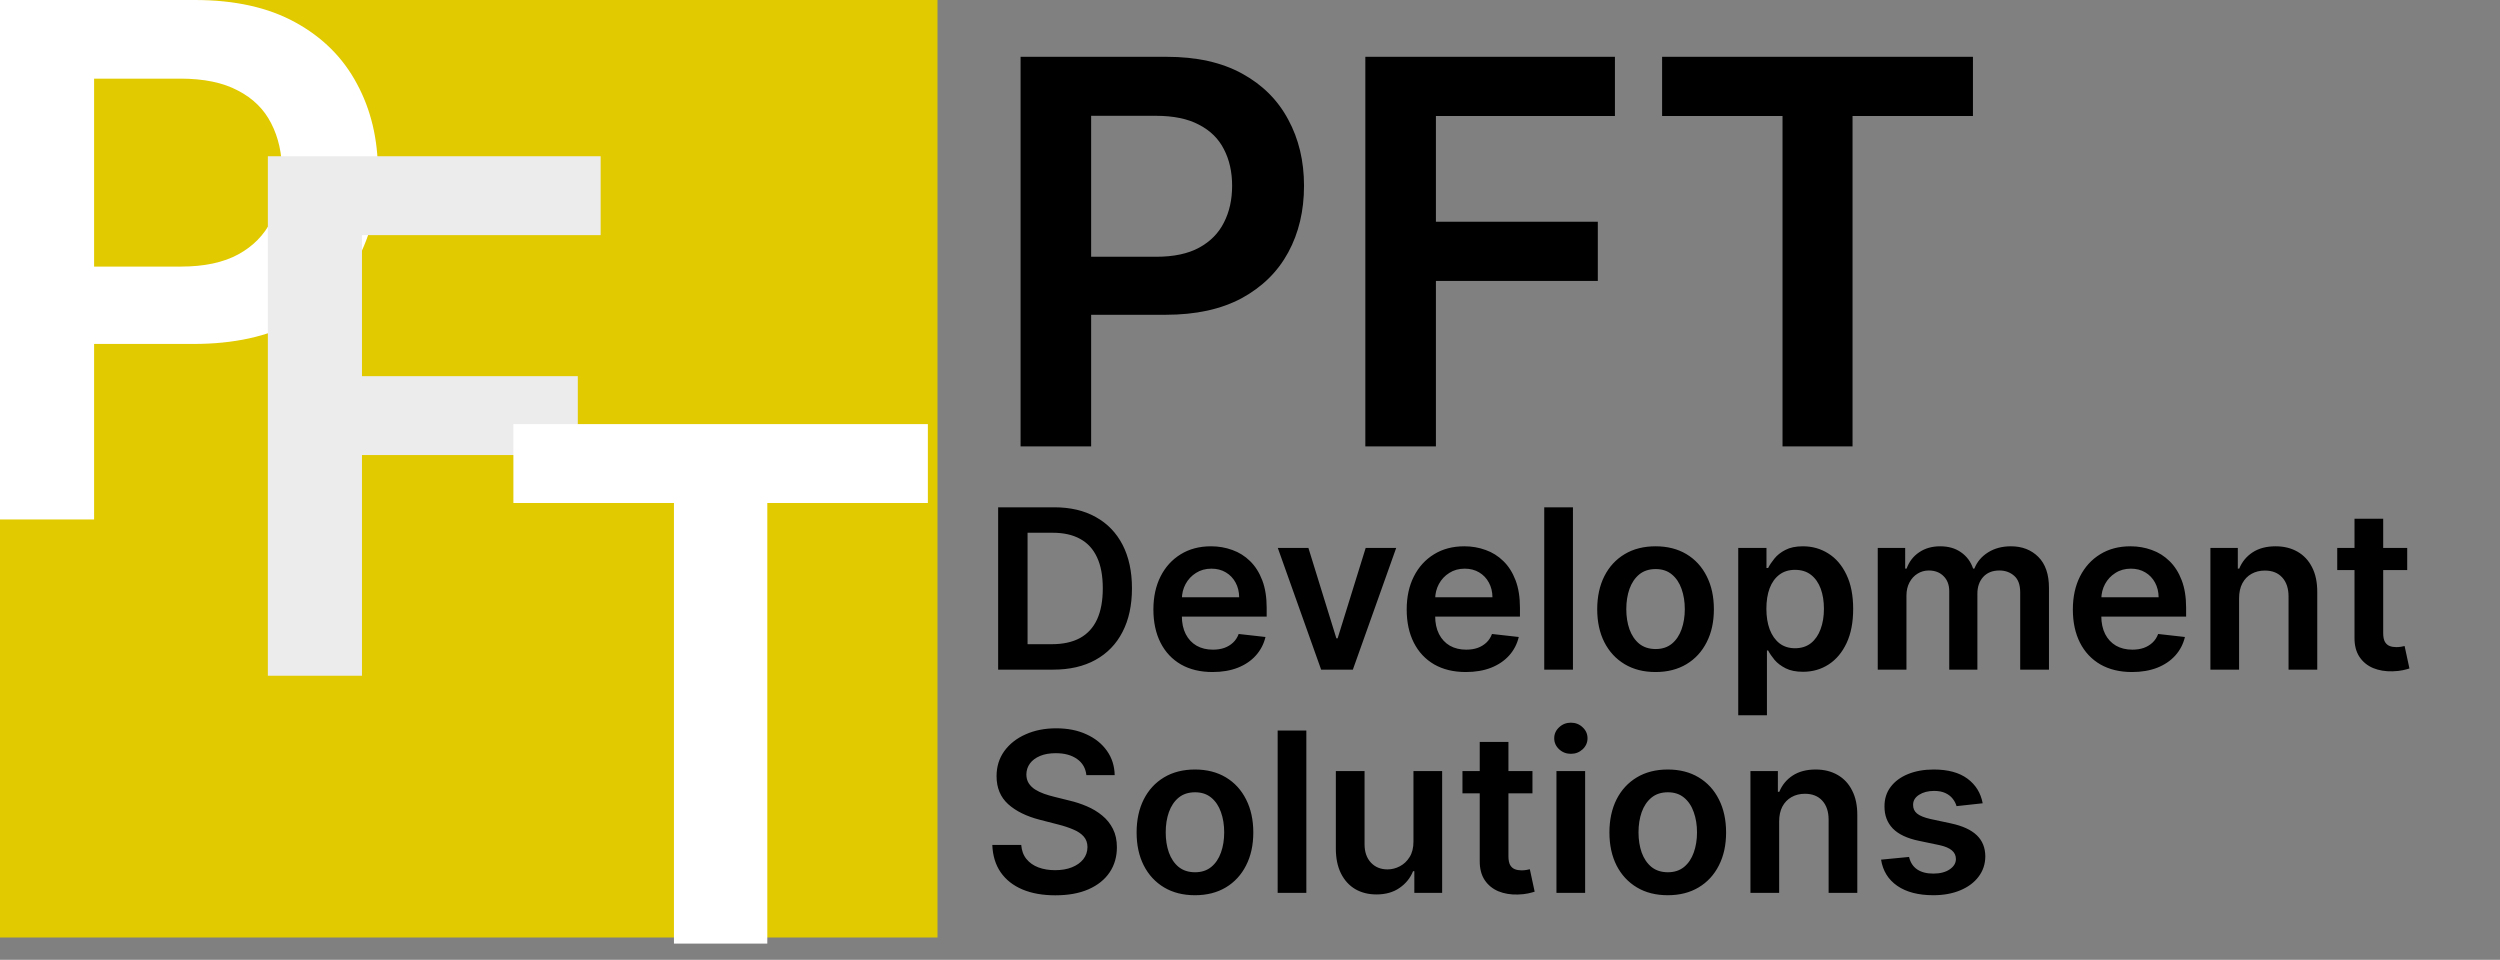
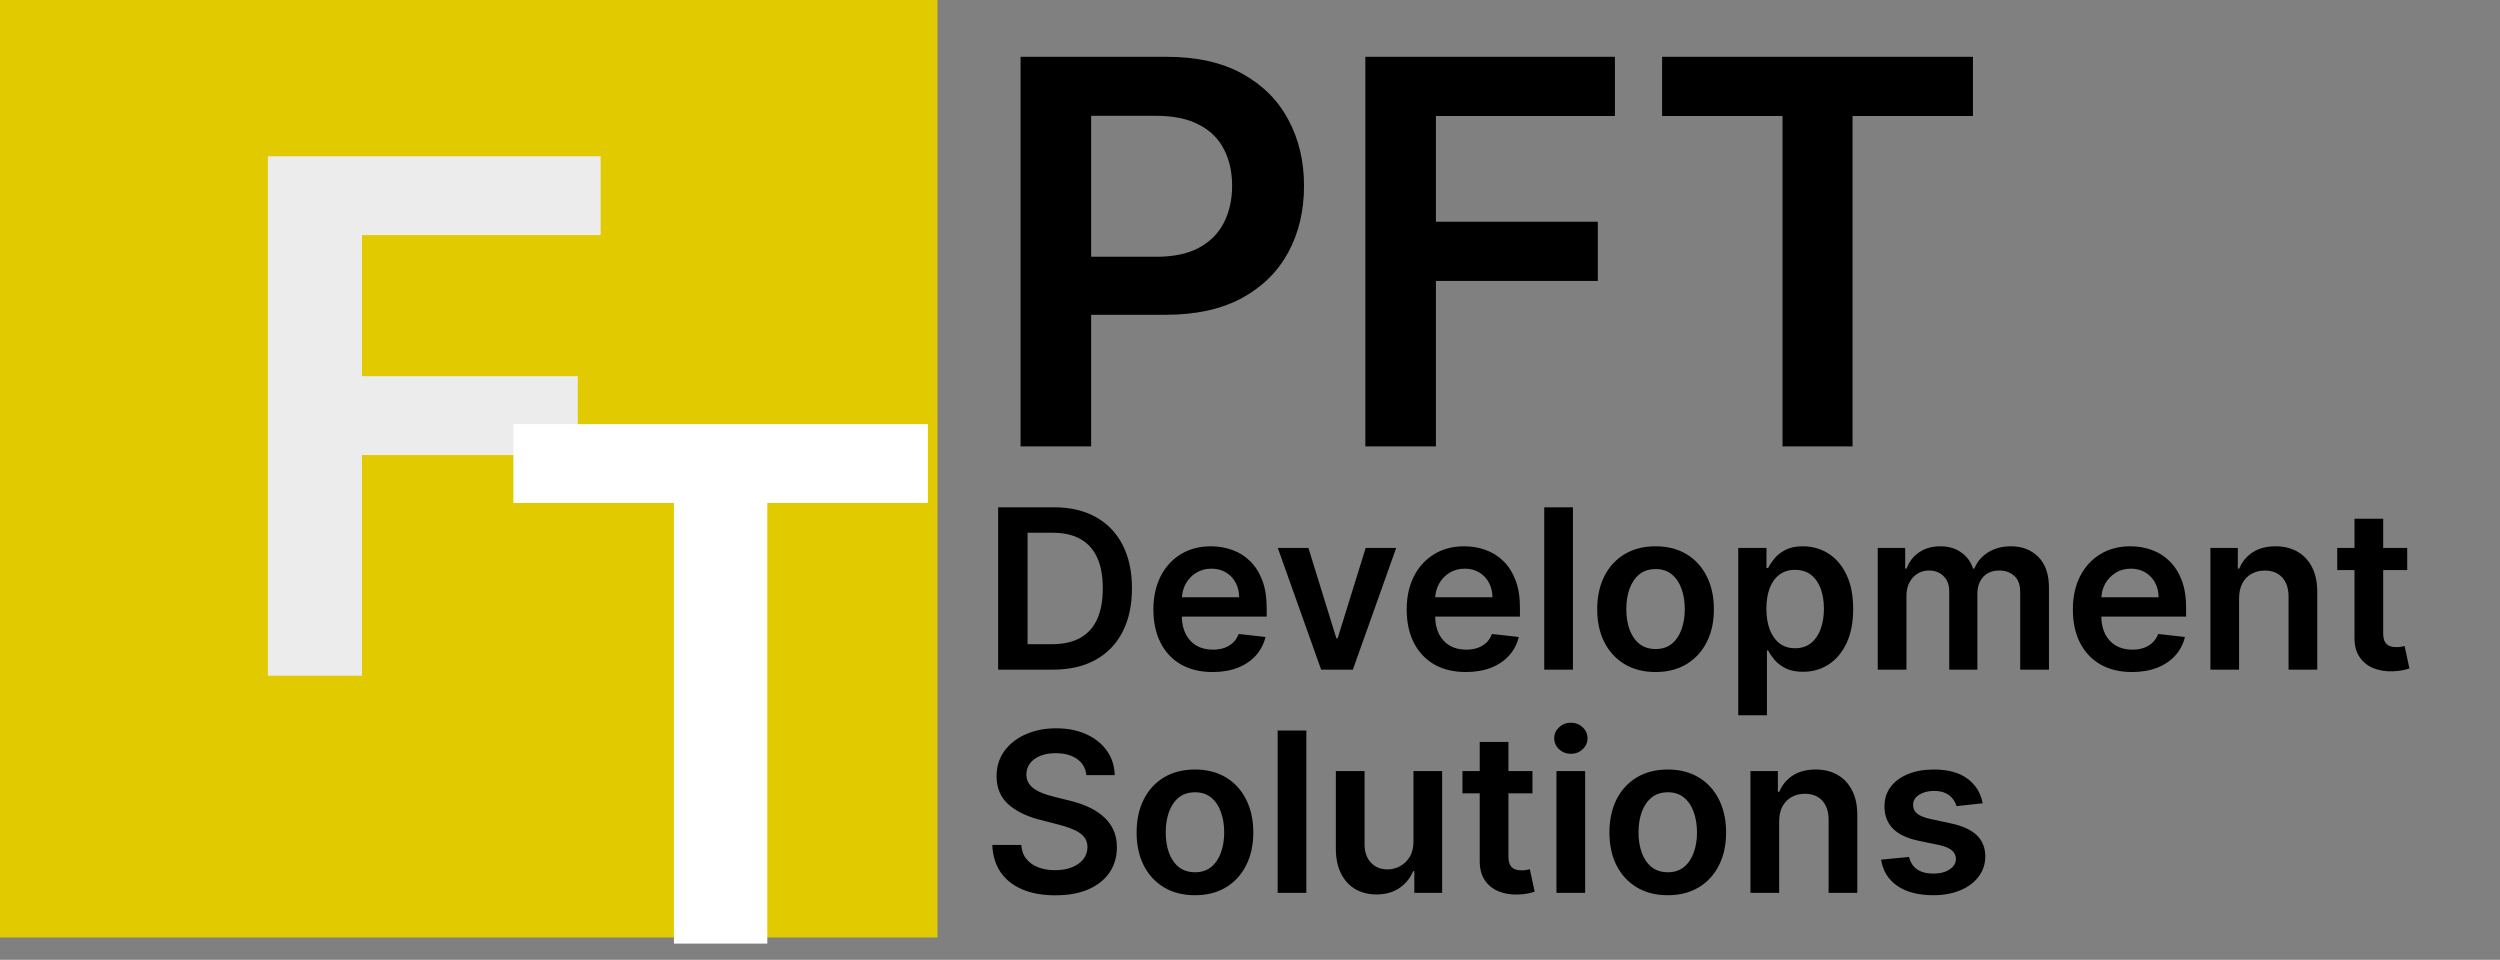
<svg xmlns="http://www.w3.org/2000/svg" width="112" height="43" viewBox="0 0 112 43" fill="none">
  <rect x="0" y="0" width="112" height="43" fill="#808080" stroke="none" />
  <rect width="42" height="42" fill="#E1CA00" />
-   <path d="M0 23.273V0H8.727C10.515 0 12.015 0.333 13.227 1C14.447 1.667 15.367 2.583 15.989 3.75C16.617 4.909 16.932 6.227 16.932 7.705C16.932 9.197 16.617 10.523 15.989 11.682C15.36 12.841 14.432 13.754 13.204 14.421C11.977 15.079 10.466 15.409 8.67 15.409H2.886V11.943H8.102C9.148 11.943 10.004 11.761 10.671 11.398C11.337 11.034 11.829 10.534 12.148 9.898C12.473 9.261 12.636 8.53 12.636 7.705C12.636 6.879 12.473 6.152 12.148 5.523C11.829 4.894 11.333 4.405 10.659 4.057C9.992 3.701 9.133 3.523 8.08 3.523H4.216V23.273H0Z" fill="white" />
  <path d="M12 30.273V7H26.909V10.534H16.216V16.852H25.886V20.386H16.216V30.273H12Z" fill="#ECECEC" />
  <path d="M23 22.534V19H41.568V22.534H34.375V42.273H30.193V22.534H23Z" fill="white" />
  <path d="M45.722 20V2.545H52.267C53.608 2.545 54.733 2.795 55.642 3.295C56.557 3.795 57.247 4.483 57.713 5.358C58.185 6.227 58.42 7.216 58.42 8.324C58.42 9.443 58.185 10.438 57.713 11.307C57.242 12.176 56.545 12.861 55.625 13.361C54.705 13.855 53.571 14.102 52.224 14.102H47.886V11.503H51.798C52.582 11.503 53.224 11.367 53.724 11.094C54.224 10.821 54.594 10.446 54.832 9.969C55.077 9.491 55.199 8.943 55.199 8.324C55.199 7.705 55.077 7.159 54.832 6.688C54.594 6.216 54.222 5.849 53.716 5.588C53.216 5.321 52.571 5.188 51.781 5.188H48.883V20H45.722ZM61.167 20V2.545H72.349V5.196H64.329V9.935H71.582V12.585H64.329V20H61.167ZM74.462 5.196V2.545H88.388V5.196H82.994V20H79.857V5.196H74.462ZM47.182 30H44.717V22.727H47.231C47.954 22.727 48.574 22.873 49.092 23.164C49.613 23.453 50.013 23.868 50.293 24.41C50.572 24.953 50.712 25.601 50.712 26.357C50.712 27.114 50.571 27.765 50.289 28.31C50.01 28.854 49.606 29.272 49.078 29.563C48.553 29.854 47.92 30 47.182 30ZM46.035 28.86H47.118C47.624 28.86 48.047 28.768 48.386 28.583C48.724 28.396 48.979 28.118 49.149 27.749C49.32 27.377 49.405 26.913 49.405 26.357C49.405 25.8 49.32 25.338 49.149 24.972C48.979 24.602 48.727 24.326 48.393 24.144C48.061 23.959 47.649 23.867 47.157 23.867H46.035V28.86ZM54.321 30.107C53.775 30.107 53.302 29.993 52.904 29.766C52.509 29.536 52.205 29.212 51.992 28.793C51.779 28.371 51.672 27.875 51.672 27.305C51.672 26.744 51.779 26.251 51.992 25.827C52.207 25.401 52.508 25.07 52.894 24.833C53.28 24.594 53.733 24.474 54.254 24.474C54.59 24.474 54.907 24.529 55.206 24.638C55.506 24.744 55.771 24.91 56.001 25.135C56.233 25.36 56.415 25.646 56.548 25.994C56.681 26.34 56.747 26.752 56.747 27.23V27.624H52.276V26.758H55.515C55.512 26.512 55.459 26.293 55.355 26.101C55.251 25.907 55.105 25.754 54.918 25.643C54.733 25.532 54.518 25.476 54.272 25.476C54.009 25.476 53.778 25.54 53.579 25.668C53.38 25.793 53.225 25.959 53.114 26.165C53.005 26.368 52.95 26.592 52.947 26.836V27.592C52.947 27.91 53.005 28.182 53.121 28.409C53.237 28.634 53.399 28.807 53.608 28.928C53.816 29.046 54.06 29.105 54.339 29.105C54.526 29.105 54.695 29.079 54.847 29.027C54.998 28.973 55.13 28.893 55.241 28.789C55.352 28.685 55.436 28.556 55.493 28.402L56.694 28.537C56.618 28.854 56.473 29.131 56.26 29.368C56.05 29.602 55.78 29.785 55.451 29.915C55.122 30.043 54.745 30.107 54.321 30.107ZM62.55 24.546L60.608 30H59.187L57.245 24.546H58.616L59.869 28.597H59.926L61.183 24.546H62.55ZM65.669 30.107C65.122 30.107 64.65 29.993 64.252 29.766C63.857 29.536 63.553 29.212 63.34 28.793C63.126 28.371 63.02 27.875 63.02 27.305C63.02 26.744 63.126 26.251 63.34 25.827C63.555 25.401 63.856 25.07 64.242 24.833C64.627 24.594 65.081 24.474 65.602 24.474C65.938 24.474 66.255 24.529 66.553 24.638C66.854 24.744 67.119 24.91 67.349 25.135C67.581 25.36 67.763 25.646 67.896 25.994C68.028 26.34 68.094 26.752 68.094 27.23V27.624H63.624V26.758H66.862C66.86 26.512 66.807 26.293 66.702 26.101C66.598 25.907 66.453 25.754 66.266 25.643C66.081 25.532 65.865 25.476 65.619 25.476C65.356 25.476 65.126 25.54 64.927 25.668C64.728 25.793 64.573 25.959 64.462 26.165C64.353 26.368 64.297 26.592 64.295 26.836V27.592C64.295 27.91 64.353 28.182 64.469 28.409C64.585 28.634 64.747 28.807 64.955 28.928C65.164 29.046 65.407 29.105 65.687 29.105C65.874 29.105 66.043 29.079 66.195 29.027C66.346 28.973 66.478 28.893 66.589 28.789C66.7 28.685 66.784 28.556 66.841 28.402L68.041 28.537C67.965 28.854 67.821 29.131 67.608 29.368C67.397 29.602 67.127 29.785 66.798 29.915C66.469 30.043 66.093 30.107 65.669 30.107ZM70.468 22.727V30H69.182V22.727H70.468ZM74.169 30.107C73.636 30.107 73.174 29.989 72.784 29.755C72.393 29.521 72.09 29.193 71.875 28.771C71.662 28.35 71.555 27.858 71.555 27.294C71.555 26.731 71.662 26.237 71.875 25.813C72.09 25.389 72.393 25.06 72.784 24.826C73.174 24.592 73.636 24.474 74.169 24.474C74.701 24.474 75.163 24.592 75.554 24.826C75.944 25.06 76.246 25.389 76.459 25.813C76.675 26.237 76.782 26.731 76.782 27.294C76.782 27.858 76.675 28.35 76.459 28.771C76.246 29.193 75.944 29.521 75.554 29.755C75.163 29.989 74.701 30.107 74.169 30.107ZM74.176 29.077C74.465 29.077 74.706 28.997 74.9 28.839C75.094 28.678 75.239 28.462 75.334 28.192C75.43 27.923 75.479 27.622 75.479 27.291C75.479 26.957 75.43 26.655 75.334 26.385C75.239 26.113 75.094 25.896 74.9 25.735C74.706 25.574 74.465 25.494 74.176 25.494C73.88 25.494 73.634 25.574 73.437 25.735C73.243 25.896 73.097 26.113 73 26.385C72.906 26.655 72.858 26.957 72.858 27.291C72.858 27.622 72.906 27.923 73 28.192C73.097 28.462 73.243 28.678 73.437 28.839C73.634 28.997 73.88 29.077 74.176 29.077ZM77.873 32.045V24.546H79.138V25.447H79.212C79.278 25.315 79.372 25.174 79.493 25.025C79.614 24.873 79.777 24.744 79.983 24.638C80.189 24.529 80.451 24.474 80.771 24.474C81.192 24.474 81.573 24.582 81.911 24.798C82.252 25.011 82.522 25.327 82.721 25.746C82.922 26.162 83.022 26.674 83.022 27.28C83.022 27.879 82.924 28.388 82.728 28.807C82.531 29.226 82.264 29.546 81.925 29.766C81.587 29.986 81.203 30.096 80.775 30.096C80.462 30.096 80.203 30.044 79.997 29.94C79.791 29.835 79.625 29.71 79.5 29.563C79.377 29.414 79.281 29.273 79.212 29.141H79.159V32.045H77.873ZM79.134 27.273C79.134 27.625 79.184 27.934 79.283 28.2C79.385 28.465 79.531 28.672 79.72 28.821C79.912 28.968 80.144 29.041 80.416 29.041C80.7 29.041 80.938 28.965 81.13 28.814C81.322 28.66 81.466 28.451 81.563 28.185C81.662 27.918 81.712 27.614 81.712 27.273C81.712 26.934 81.664 26.634 81.567 26.371C81.469 26.108 81.325 25.902 81.133 25.753C80.942 25.604 80.703 25.529 80.416 25.529C80.141 25.529 79.908 25.601 79.716 25.746C79.525 25.89 79.379 26.093 79.28 26.353C79.183 26.613 79.134 26.92 79.134 27.273ZM84.123 30V24.546H85.352V25.472H85.416C85.53 25.16 85.718 24.916 85.981 24.741C86.243 24.563 86.557 24.474 86.922 24.474C87.291 24.474 87.602 24.564 87.856 24.744C88.111 24.922 88.291 25.165 88.395 25.472H88.452C88.573 25.169 88.777 24.928 89.063 24.748C89.352 24.566 89.694 24.474 90.089 24.474C90.591 24.474 91.001 24.633 91.318 24.95C91.635 25.267 91.794 25.73 91.794 26.339V30H90.505V26.538C90.505 26.199 90.415 25.952 90.235 25.796C90.055 25.637 89.835 25.558 89.574 25.558C89.264 25.558 89.022 25.655 88.846 25.849C88.674 26.041 88.587 26.29 88.587 26.598V30H87.326V26.484C87.326 26.203 87.241 25.978 87.071 25.81C86.903 25.642 86.683 25.558 86.41 25.558C86.226 25.558 86.058 25.605 85.906 25.7C85.755 25.792 85.634 25.923 85.544 26.094C85.454 26.262 85.409 26.458 85.409 26.683V30H84.123ZM95.513 30.107C94.966 30.107 94.494 29.993 94.096 29.766C93.701 29.536 93.396 29.212 93.183 28.793C92.97 28.371 92.864 27.875 92.864 27.305C92.864 26.744 92.97 26.251 93.183 25.827C93.399 25.401 93.699 25.07 94.085 24.833C94.471 24.594 94.924 24.474 95.445 24.474C95.781 24.474 96.099 24.529 96.397 24.638C96.698 24.744 96.963 24.91 97.192 25.135C97.424 25.36 97.607 25.646 97.739 25.994C97.872 26.34 97.938 26.752 97.938 27.23V27.624H93.467V26.758H96.706C96.704 26.512 96.65 26.293 96.546 26.101C96.442 25.907 96.296 25.754 96.109 25.643C95.925 25.532 95.709 25.476 95.463 25.476C95.2 25.476 94.969 25.54 94.771 25.668C94.572 25.793 94.417 25.959 94.305 26.165C94.197 26.368 94.141 26.592 94.138 26.836V27.592C94.138 27.91 94.197 28.182 94.312 28.409C94.428 28.634 94.591 28.807 94.799 28.928C95.007 29.046 95.251 29.105 95.531 29.105C95.718 29.105 95.887 29.079 96.038 29.027C96.19 28.973 96.321 28.893 96.433 28.789C96.544 28.685 96.628 28.556 96.685 28.402L97.885 28.537C97.809 28.854 97.665 29.131 97.452 29.368C97.241 29.602 96.971 29.785 96.642 29.915C96.313 30.043 95.937 30.107 95.513 30.107ZM100.311 26.804V30H99.026V24.546H100.254V25.472H100.318C100.444 25.167 100.644 24.924 100.919 24.744C101.195 24.564 101.538 24.474 101.945 24.474C102.321 24.474 102.649 24.555 102.928 24.716C103.21 24.877 103.428 25.11 103.582 25.416C103.738 25.721 103.815 26.091 103.813 26.527V30H102.527V26.726C102.527 26.361 102.432 26.076 102.243 25.87C102.056 25.664 101.797 25.561 101.465 25.561C101.24 25.561 101.04 25.611 100.865 25.71C100.692 25.807 100.556 25.948 100.457 26.133C100.36 26.317 100.311 26.541 100.311 26.804ZM107.843 24.546V25.54H104.708V24.546H107.843ZM105.482 23.239H106.767V28.359C106.767 28.532 106.793 28.665 106.845 28.757C106.9 28.847 106.971 28.909 107.058 28.942C107.146 28.975 107.243 28.991 107.35 28.991C107.43 28.991 107.503 28.986 107.57 28.974C107.638 28.962 107.691 28.951 107.726 28.942L107.943 29.947C107.874 29.97 107.776 29.996 107.648 30.025C107.522 30.053 107.369 30.07 107.186 30.075C106.864 30.084 106.574 30.035 106.316 29.929C106.058 29.82 105.853 29.652 105.702 29.425C105.553 29.197 105.479 28.913 105.482 28.572V23.239ZM48.67 34.727C48.637 34.416 48.497 34.175 48.251 34.002C48.007 33.829 47.69 33.743 47.299 33.743C47.024 33.743 46.789 33.784 46.592 33.867C46.396 33.95 46.245 34.062 46.141 34.205C46.037 34.347 45.984 34.509 45.981 34.691C45.981 34.843 46.016 34.974 46.084 35.085C46.156 35.197 46.251 35.291 46.372 35.369C46.493 35.445 46.627 35.509 46.773 35.561C46.92 35.613 47.068 35.657 47.217 35.693L47.899 35.863C48.174 35.927 48.438 36.013 48.691 36.122C48.947 36.231 49.175 36.368 49.376 36.534C49.58 36.7 49.741 36.9 49.859 37.134C49.978 37.369 50.037 37.643 50.037 37.958C50.037 38.384 49.928 38.76 49.71 39.084C49.492 39.406 49.178 39.658 48.766 39.84C48.356 40.02 47.86 40.11 47.278 40.11C46.712 40.11 46.221 40.023 45.804 39.847C45.39 39.672 45.065 39.416 44.831 39.08C44.599 38.744 44.474 38.334 44.455 37.852H45.751C45.77 38.105 45.848 38.316 45.985 38.484C46.122 38.652 46.301 38.777 46.521 38.86C46.744 38.943 46.992 38.984 47.267 38.984C47.553 38.984 47.804 38.942 48.02 38.856C48.238 38.769 48.408 38.648 48.531 38.494C48.654 38.338 48.717 38.156 48.719 37.947C48.717 37.758 48.661 37.602 48.553 37.479C48.444 37.353 48.291 37.249 48.094 37.166C47.9 37.081 47.673 37.005 47.413 36.939L46.585 36.726C45.986 36.572 45.513 36.339 45.165 36.026C44.819 35.711 44.646 35.294 44.646 34.773C44.646 34.344 44.762 33.969 44.994 33.647C45.229 33.325 45.547 33.075 45.95 32.898C46.352 32.718 46.808 32.628 47.317 32.628C47.833 32.628 48.285 32.718 48.673 32.898C49.064 33.075 49.37 33.323 49.593 33.64C49.816 33.955 49.93 34.317 49.938 34.727H48.67ZM53.534 40.106C53.001 40.106 52.54 39.989 52.149 39.755C51.758 39.521 51.455 39.193 51.24 38.771C51.027 38.35 50.92 37.858 50.92 37.294C50.92 36.731 51.027 36.237 51.24 35.813C51.455 35.389 51.758 35.06 52.149 34.826C52.54 34.592 53.001 34.474 53.534 34.474C54.067 34.474 54.528 34.592 54.919 34.826C55.309 35.06 55.611 35.389 55.824 35.813C56.04 36.237 56.148 36.731 56.148 37.294C56.148 37.858 56.04 38.35 55.824 38.771C55.611 39.193 55.309 39.521 54.919 39.755C54.528 39.989 54.067 40.106 53.534 40.106ZM53.541 39.077C53.83 39.077 54.071 38.997 54.265 38.839C54.46 38.678 54.604 38.462 54.699 38.193C54.796 37.923 54.844 37.622 54.844 37.291C54.844 36.957 54.796 36.655 54.699 36.385C54.604 36.113 54.46 35.896 54.265 35.735C54.071 35.574 53.83 35.494 53.541 35.494C53.245 35.494 52.999 35.574 52.802 35.735C52.608 35.896 52.463 36.113 52.366 36.385C52.271 36.655 52.224 36.957 52.224 37.291C52.224 37.622 52.271 37.923 52.366 38.193C52.463 38.462 52.608 38.678 52.802 38.839C52.999 38.997 53.245 39.077 53.541 39.077ZM58.524 32.727V40H57.239V32.727H58.524ZM63.323 37.706V34.545H64.608V40H63.362V39.031H63.305C63.182 39.336 62.979 39.586 62.698 39.78C62.418 39.974 62.074 40.071 61.664 40.071C61.307 40.071 60.991 39.992 60.716 39.833C60.444 39.672 60.231 39.439 60.077 39.133C59.923 38.826 59.846 38.454 59.846 38.019V34.545H61.132V37.82C61.132 38.165 61.226 38.44 61.416 38.644C61.605 38.847 61.854 38.949 62.161 38.949C62.351 38.949 62.534 38.903 62.712 38.81C62.889 38.718 63.035 38.581 63.149 38.398C63.265 38.214 63.323 37.983 63.323 37.706ZM68.654 34.545V35.54H65.518V34.545H68.654ZM66.292 33.239H67.578V38.359C67.578 38.532 67.604 38.665 67.656 38.757C67.71 38.847 67.781 38.909 67.869 38.942C67.957 38.975 68.054 38.992 68.16 38.992C68.241 38.992 68.314 38.986 68.38 38.974C68.449 38.962 68.501 38.951 68.537 38.942L68.753 39.947C68.684 39.97 68.586 39.996 68.459 40.025C68.333 40.053 68.179 40.07 67.997 40.075C67.675 40.084 67.385 40.035 67.127 39.929C66.869 39.82 66.664 39.652 66.512 39.425C66.363 39.197 66.29 38.913 66.292 38.572V33.239ZM69.729 40V34.545H71.014V40H69.729ZM70.375 33.771C70.172 33.771 69.996 33.704 69.85 33.569C69.703 33.432 69.629 33.267 69.629 33.075C69.629 32.881 69.703 32.717 69.85 32.582C69.996 32.444 70.172 32.376 70.375 32.376C70.581 32.376 70.756 32.444 70.901 32.582C71.047 32.717 71.121 32.881 71.121 33.075C71.121 33.267 71.047 33.432 70.901 33.569C70.756 33.704 70.581 33.771 70.375 33.771ZM74.716 40.106C74.183 40.106 73.721 39.989 73.331 39.755C72.94 39.521 72.637 39.193 72.421 38.771C72.209 38.35 72.102 37.858 72.102 37.294C72.102 36.731 72.209 36.237 72.421 35.813C72.637 35.389 72.94 35.06 73.331 34.826C73.721 34.592 74.183 34.474 74.716 34.474C75.248 34.474 75.71 34.592 76.1 34.826C76.491 35.06 76.793 35.389 77.006 35.813C77.222 36.237 77.329 36.731 77.329 37.294C77.329 37.858 77.222 38.35 77.006 38.771C76.793 39.193 76.491 39.521 76.1 39.755C75.71 39.989 75.248 40.106 74.716 40.106ZM74.723 39.077C75.011 39.077 75.253 38.997 75.447 38.839C75.641 38.678 75.786 38.462 75.88 38.193C75.977 37.923 76.026 37.622 76.026 37.291C76.026 36.957 75.977 36.655 75.88 36.385C75.786 36.113 75.641 35.896 75.447 35.735C75.253 35.574 75.011 35.494 74.723 35.494C74.427 35.494 74.18 35.574 73.984 35.735C73.79 35.896 73.644 36.113 73.547 36.385C73.453 36.655 73.405 36.957 73.405 37.291C73.405 37.622 73.453 37.923 73.547 38.193C73.644 38.462 73.79 38.678 73.984 38.839C74.18 38.997 74.427 39.077 74.723 39.077ZM79.706 36.804V40H78.42V34.545H79.649V35.472H79.713C79.838 35.167 80.038 34.924 80.313 34.744C80.59 34.564 80.932 34.474 81.339 34.474C81.716 34.474 82.044 34.555 82.323 34.716C82.605 34.877 82.823 35.11 82.976 35.416C83.133 35.721 83.21 36.091 83.207 36.527V40H81.922V36.726C81.922 36.361 81.827 36.076 81.638 35.87C81.451 35.664 81.191 35.561 80.86 35.561C80.635 35.561 80.435 35.611 80.26 35.71C80.087 35.807 79.951 35.948 79.851 36.133C79.754 36.318 79.706 36.541 79.706 36.804ZM88.825 35.987L87.653 36.115C87.62 35.997 87.562 35.885 87.479 35.781C87.399 35.677 87.29 35.593 87.153 35.529C87.015 35.465 86.847 35.433 86.648 35.433C86.381 35.433 86.156 35.491 85.974 35.607C85.794 35.723 85.705 35.874 85.707 36.058C85.705 36.217 85.763 36.346 85.881 36.445C86.002 36.545 86.201 36.626 86.478 36.69L87.408 36.889C87.924 37.001 88.308 37.177 88.559 37.418C88.812 37.66 88.94 37.976 88.942 38.367C88.94 38.71 88.839 39.013 88.64 39.276C88.444 39.536 88.171 39.74 87.82 39.886C87.47 40.033 87.067 40.106 86.613 40.106C85.945 40.106 85.408 39.967 85.001 39.688C84.593 39.406 84.351 39.014 84.272 38.512L85.526 38.391C85.583 38.638 85.704 38.823 85.888 38.949C86.073 39.074 86.313 39.137 86.609 39.137C86.915 39.137 87.16 39.074 87.344 38.949C87.531 38.823 87.625 38.668 87.625 38.484C87.625 38.327 87.564 38.198 87.444 38.097C87.325 37.995 87.141 37.917 86.89 37.862L85.959 37.667C85.436 37.558 85.049 37.374 84.798 37.117C84.547 36.856 84.423 36.527 84.425 36.129C84.423 35.793 84.514 35.502 84.699 35.256C84.886 35.007 85.145 34.815 85.476 34.68C85.81 34.543 86.195 34.474 86.63 34.474C87.27 34.474 87.773 34.611 88.14 34.883C88.509 35.155 88.737 35.523 88.825 35.987Z" fill="black" />
</svg>